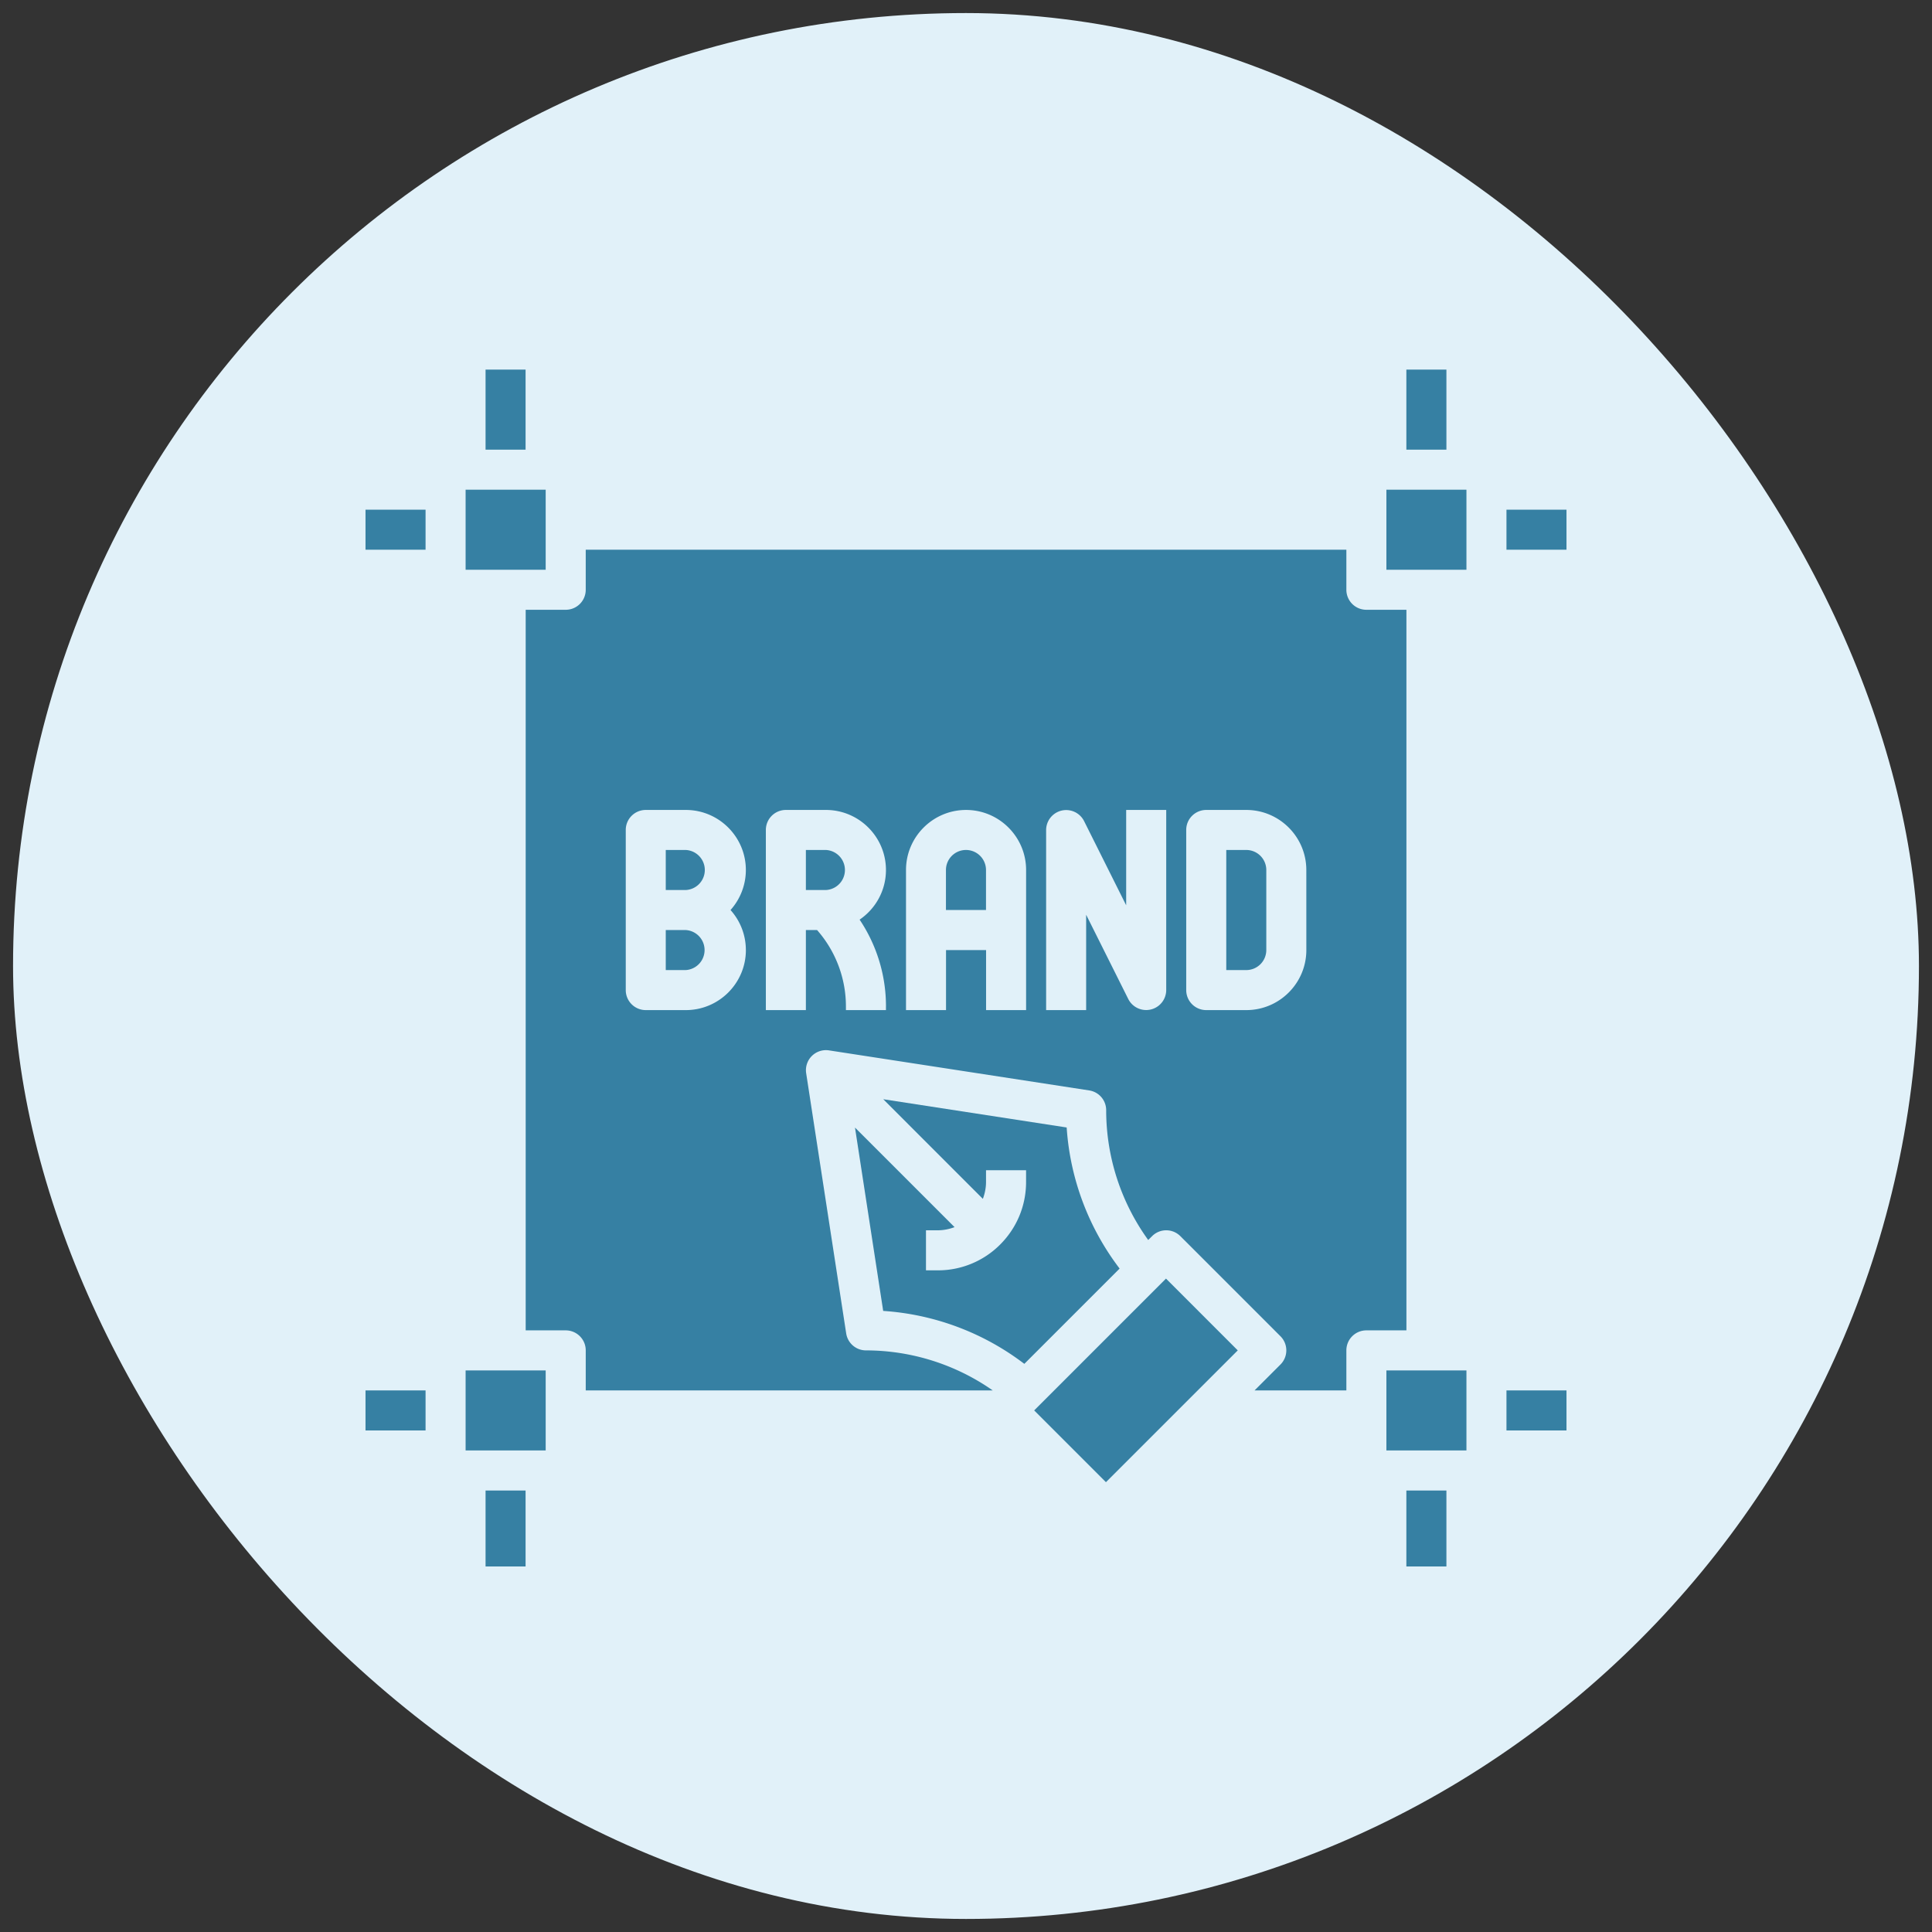
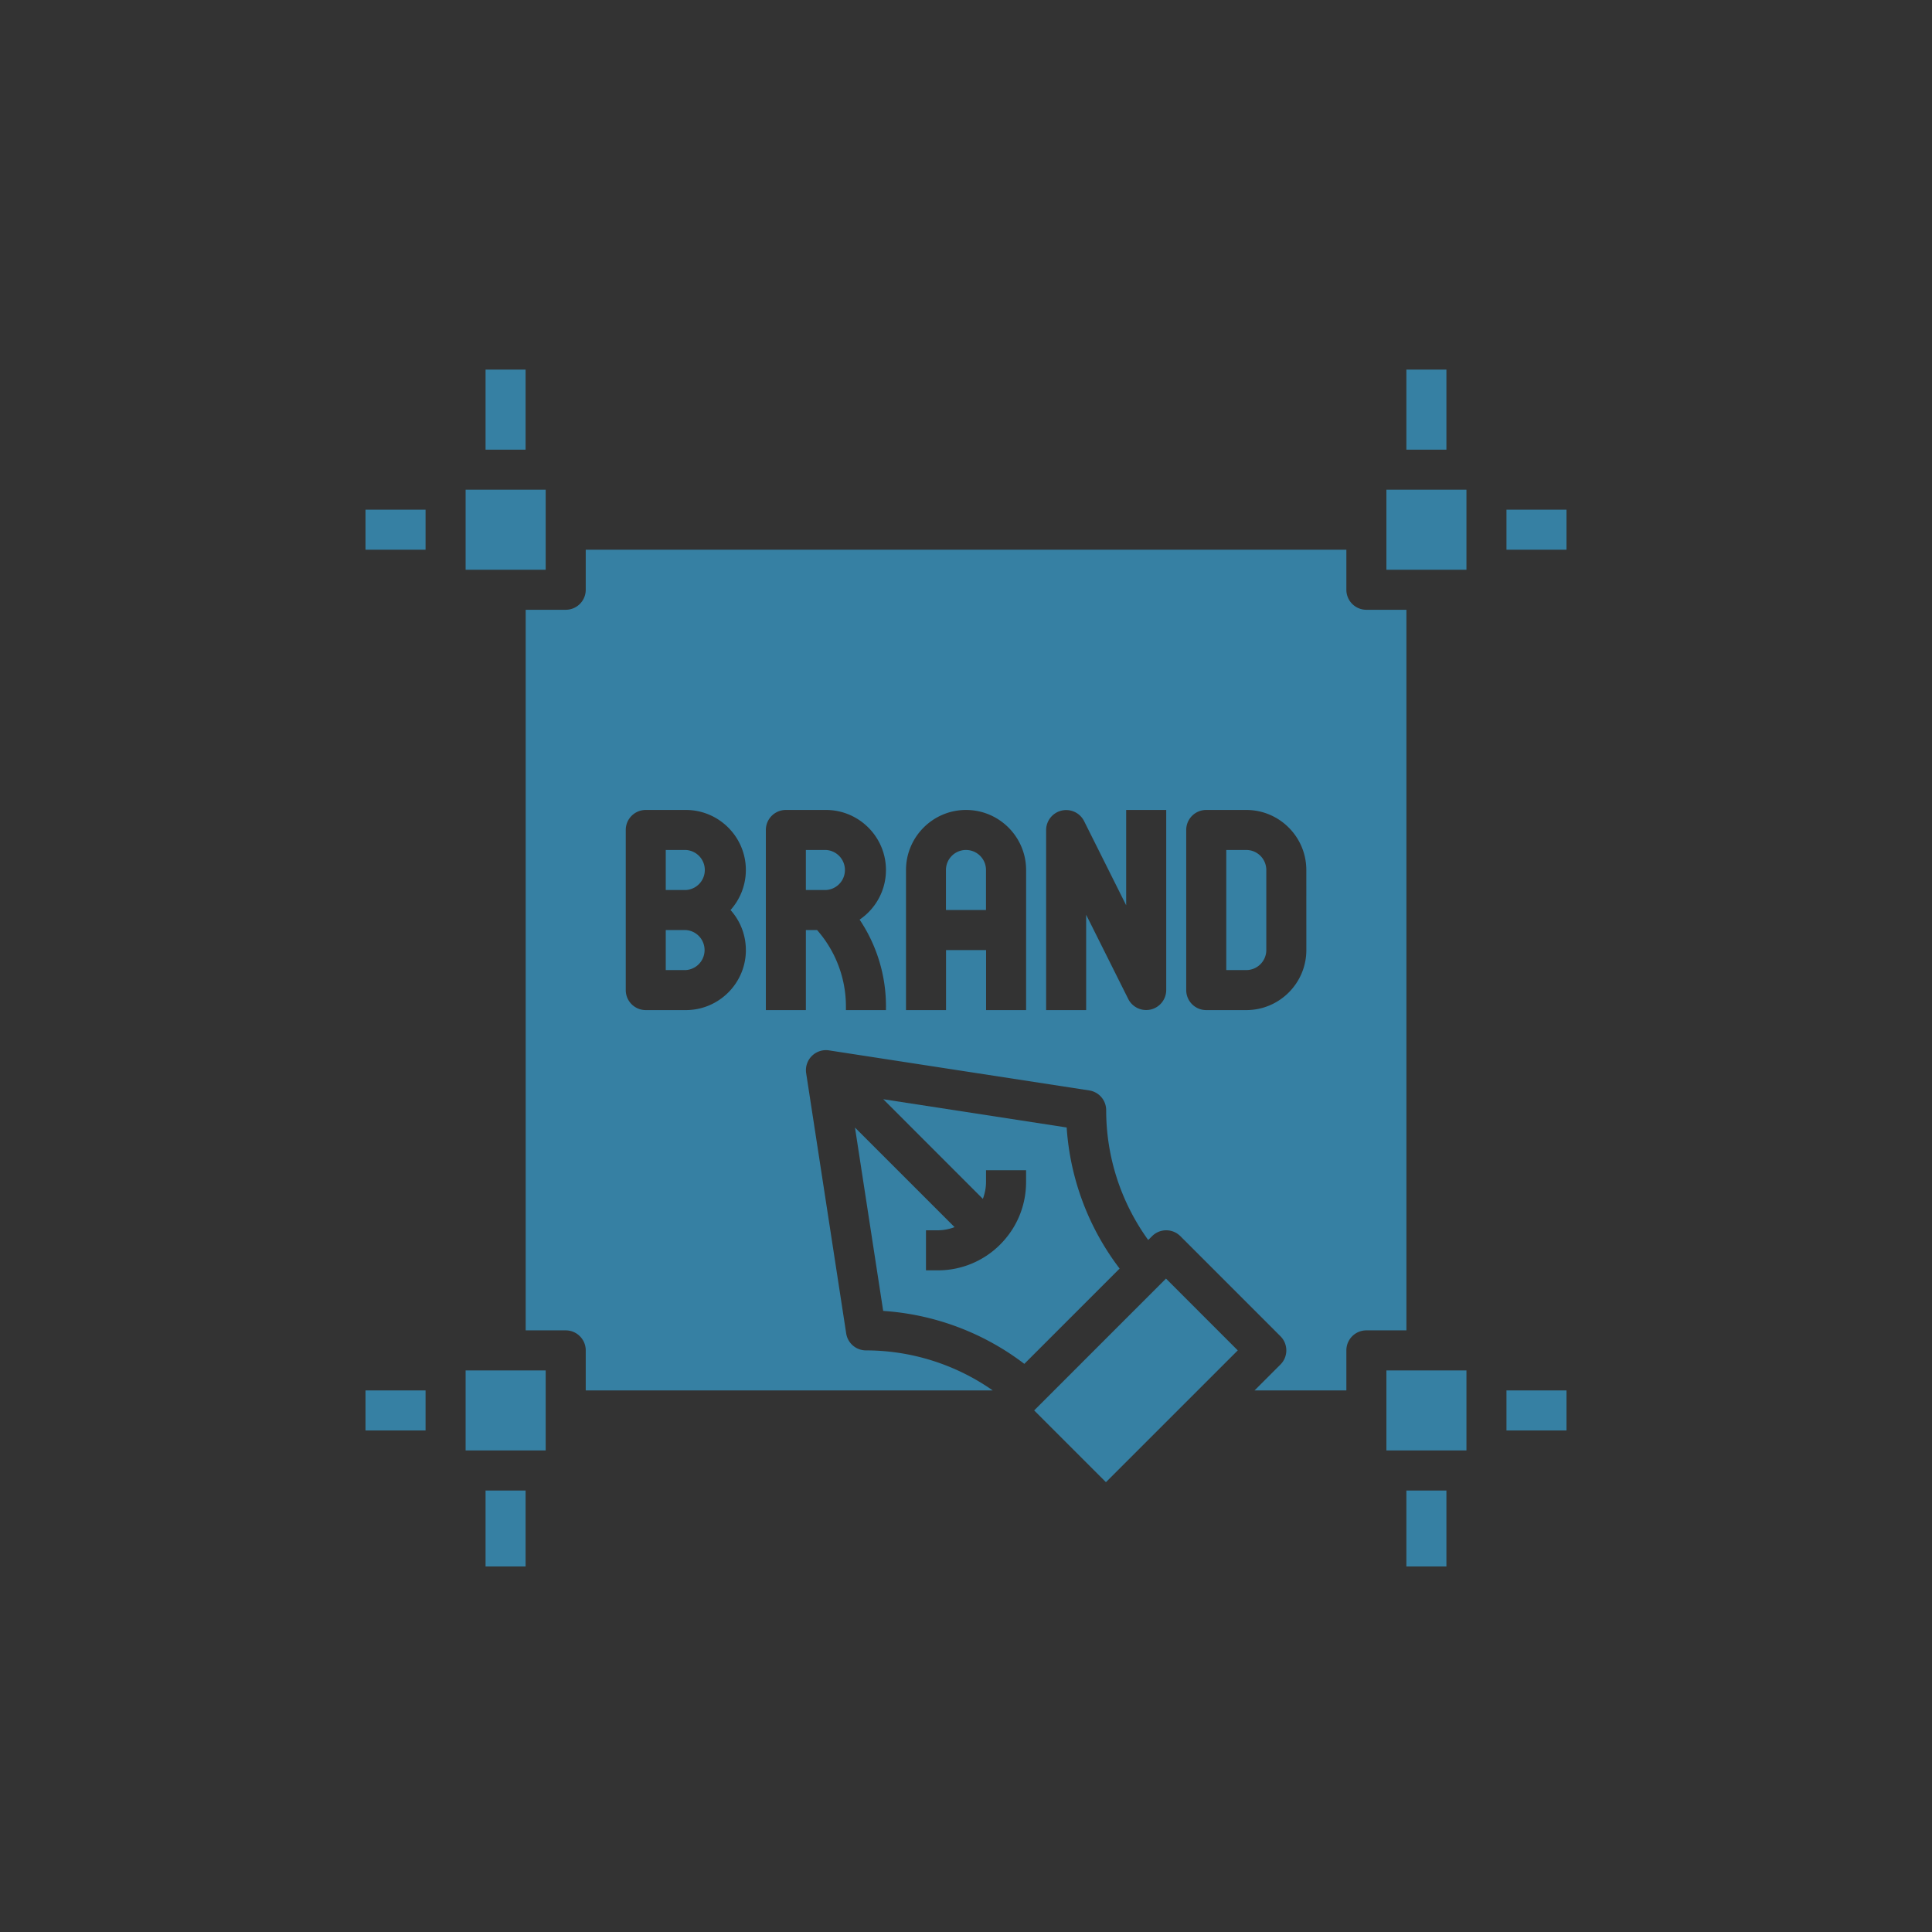
<svg xmlns="http://www.w3.org/2000/svg" width="74" height="74" fill="none" viewBox="0 0 74 74">
  <rect x="0" y="0" width="74" height="74" fill="#333333" stroke="none" />
-   <rect width="73" height="73" x=".5" y=".5" fill="#e1f1f9" rx="36.5" />
  <g fill="#3680a3" clip-path="url(#a)">
    <path d="M57.701 19.523h2.3v1.533h-2.3zM57.701 53.257h2.3v1.533h-2.3zM53.867 57.09h1.534v3.066h-1.534zM18.598 57.09h1.533v3.066h-1.533zM26.267 32.556H25.5v1.534h.767a.768.768 0 0 0 0-1.534M31.634 32.556h-.767v1.534h.767a.768.768 0 0 0 0-1.534M26.267 35.623H25.5v1.533h.767a.768.768 0 0 0 0-1.533M37 32.556a.767.767 0 0 0-.768.767v1.533h1.534v-1.533a.767.767 0 0 0-.767-.767M17.834 52.49h3.067v3.066h-3.067zM35.917 47.123c.224 0 .441-.044.645-.121l-3.814-3.814 1.08 7.023a10 10 0 0 1 5.406 2.028l3.65-3.65a10 10 0 0 1-2.028-5.404l-7.025-1.082 3.815 3.816c.076-.205.121-.421.121-.646v-.45h1.534v.45c0 .904-.352 1.753-.99 2.393a3.36 3.36 0 0 1-2.394.991h-.45v-1.533zM39.611 54.022l5.049-5.049 2.749 2.75-5.049 5.048zM17.834 18.756h3.067v3.067h-3.067z" />
    <path d="M53.869 23.356h-1.533a.766.766 0 0 1-.767-.767v-1.533H22.435v1.533a.766.766 0 0 1-.767.767h-1.533v27.6h1.533c.423 0 .767.343.767.767v1.533h15.589a8.48 8.48 0 0 0-4.856-1.533.766.766 0 0 1-.757-.65l-1.533-9.967a.767.767 0 0 1 .874-.874l9.967 1.534c.374.057.65.379.65.757 0 1.794.568 3.53 1.61 4.972l.148-.147c.3-.3.784-.3 1.084 0l3.833 3.833c.3.3.3.784 0 1.084l-.991.991h3.516v-1.533c0-.424.343-.767.767-.767h1.533zm-25.3 13.033c0 1.269-1.033 2.3-2.3 2.3h-1.534a.766.766 0 0 1-.767-.766v-6.134c0-.424.344-.766.767-.766h1.533c1.268 0 2.3 1.032 2.3 2.3a2.3 2.3 0 0 1-.587 1.533c.365.407.587.945.587 1.533m5.366 2.169v.132h-1.533v-.132a4.43 4.43 0 0 0-1.105-2.935h-.429v3.067h-1.533v-6.9c0-.424.343-.767.767-.767h1.533c1.268 0 2.3 1.032 2.3 2.3 0 .79-.4 1.487-1.009 1.901a5.96 5.96 0 0 1 1.01 3.334m5.367.132h-1.533v-2.3h-1.534v2.3h-1.533v-5.367c0-1.268 1.032-2.3 2.3-2.3s2.3 1.032 2.3 2.3zm5.367-.767a.768.768 0 0 1-1.453.343l-1.614-3.229v3.653h-1.533v-6.9a.768.768 0 0 1 1.452-.344l1.614 3.229v-3.653h1.534zm5.367-1.534c0 1.269-1.032 2.3-2.3 2.3h-1.534a.766.766 0 0 1-.767-.766v-6.134c0-.424.344-.766.767-.766h1.533c1.269 0 2.3 1.032 2.3 2.3zM53.102 52.49h3.066v3.066h-3.066z" />
    <path d="M47.735 32.556h-.766v4.6h.766a.767.767 0 0 0 .767-.767v-3.066a.767.767 0 0 0-.767-.767M53.102 18.756h3.066v3.067h-3.066zM18.598 14.156h1.533v3.067h-1.533zM14 19.523h2.3v1.533H14zM53.867 14.156h1.534v3.067h-1.534zM14 53.257h2.3v1.533H14z" />
  </g>
  <defs>
    <clipPath id="a">
      <path fill="#fff" d="M14 14h46v46H14z" />
    </clipPath>
  </defs>
</svg>